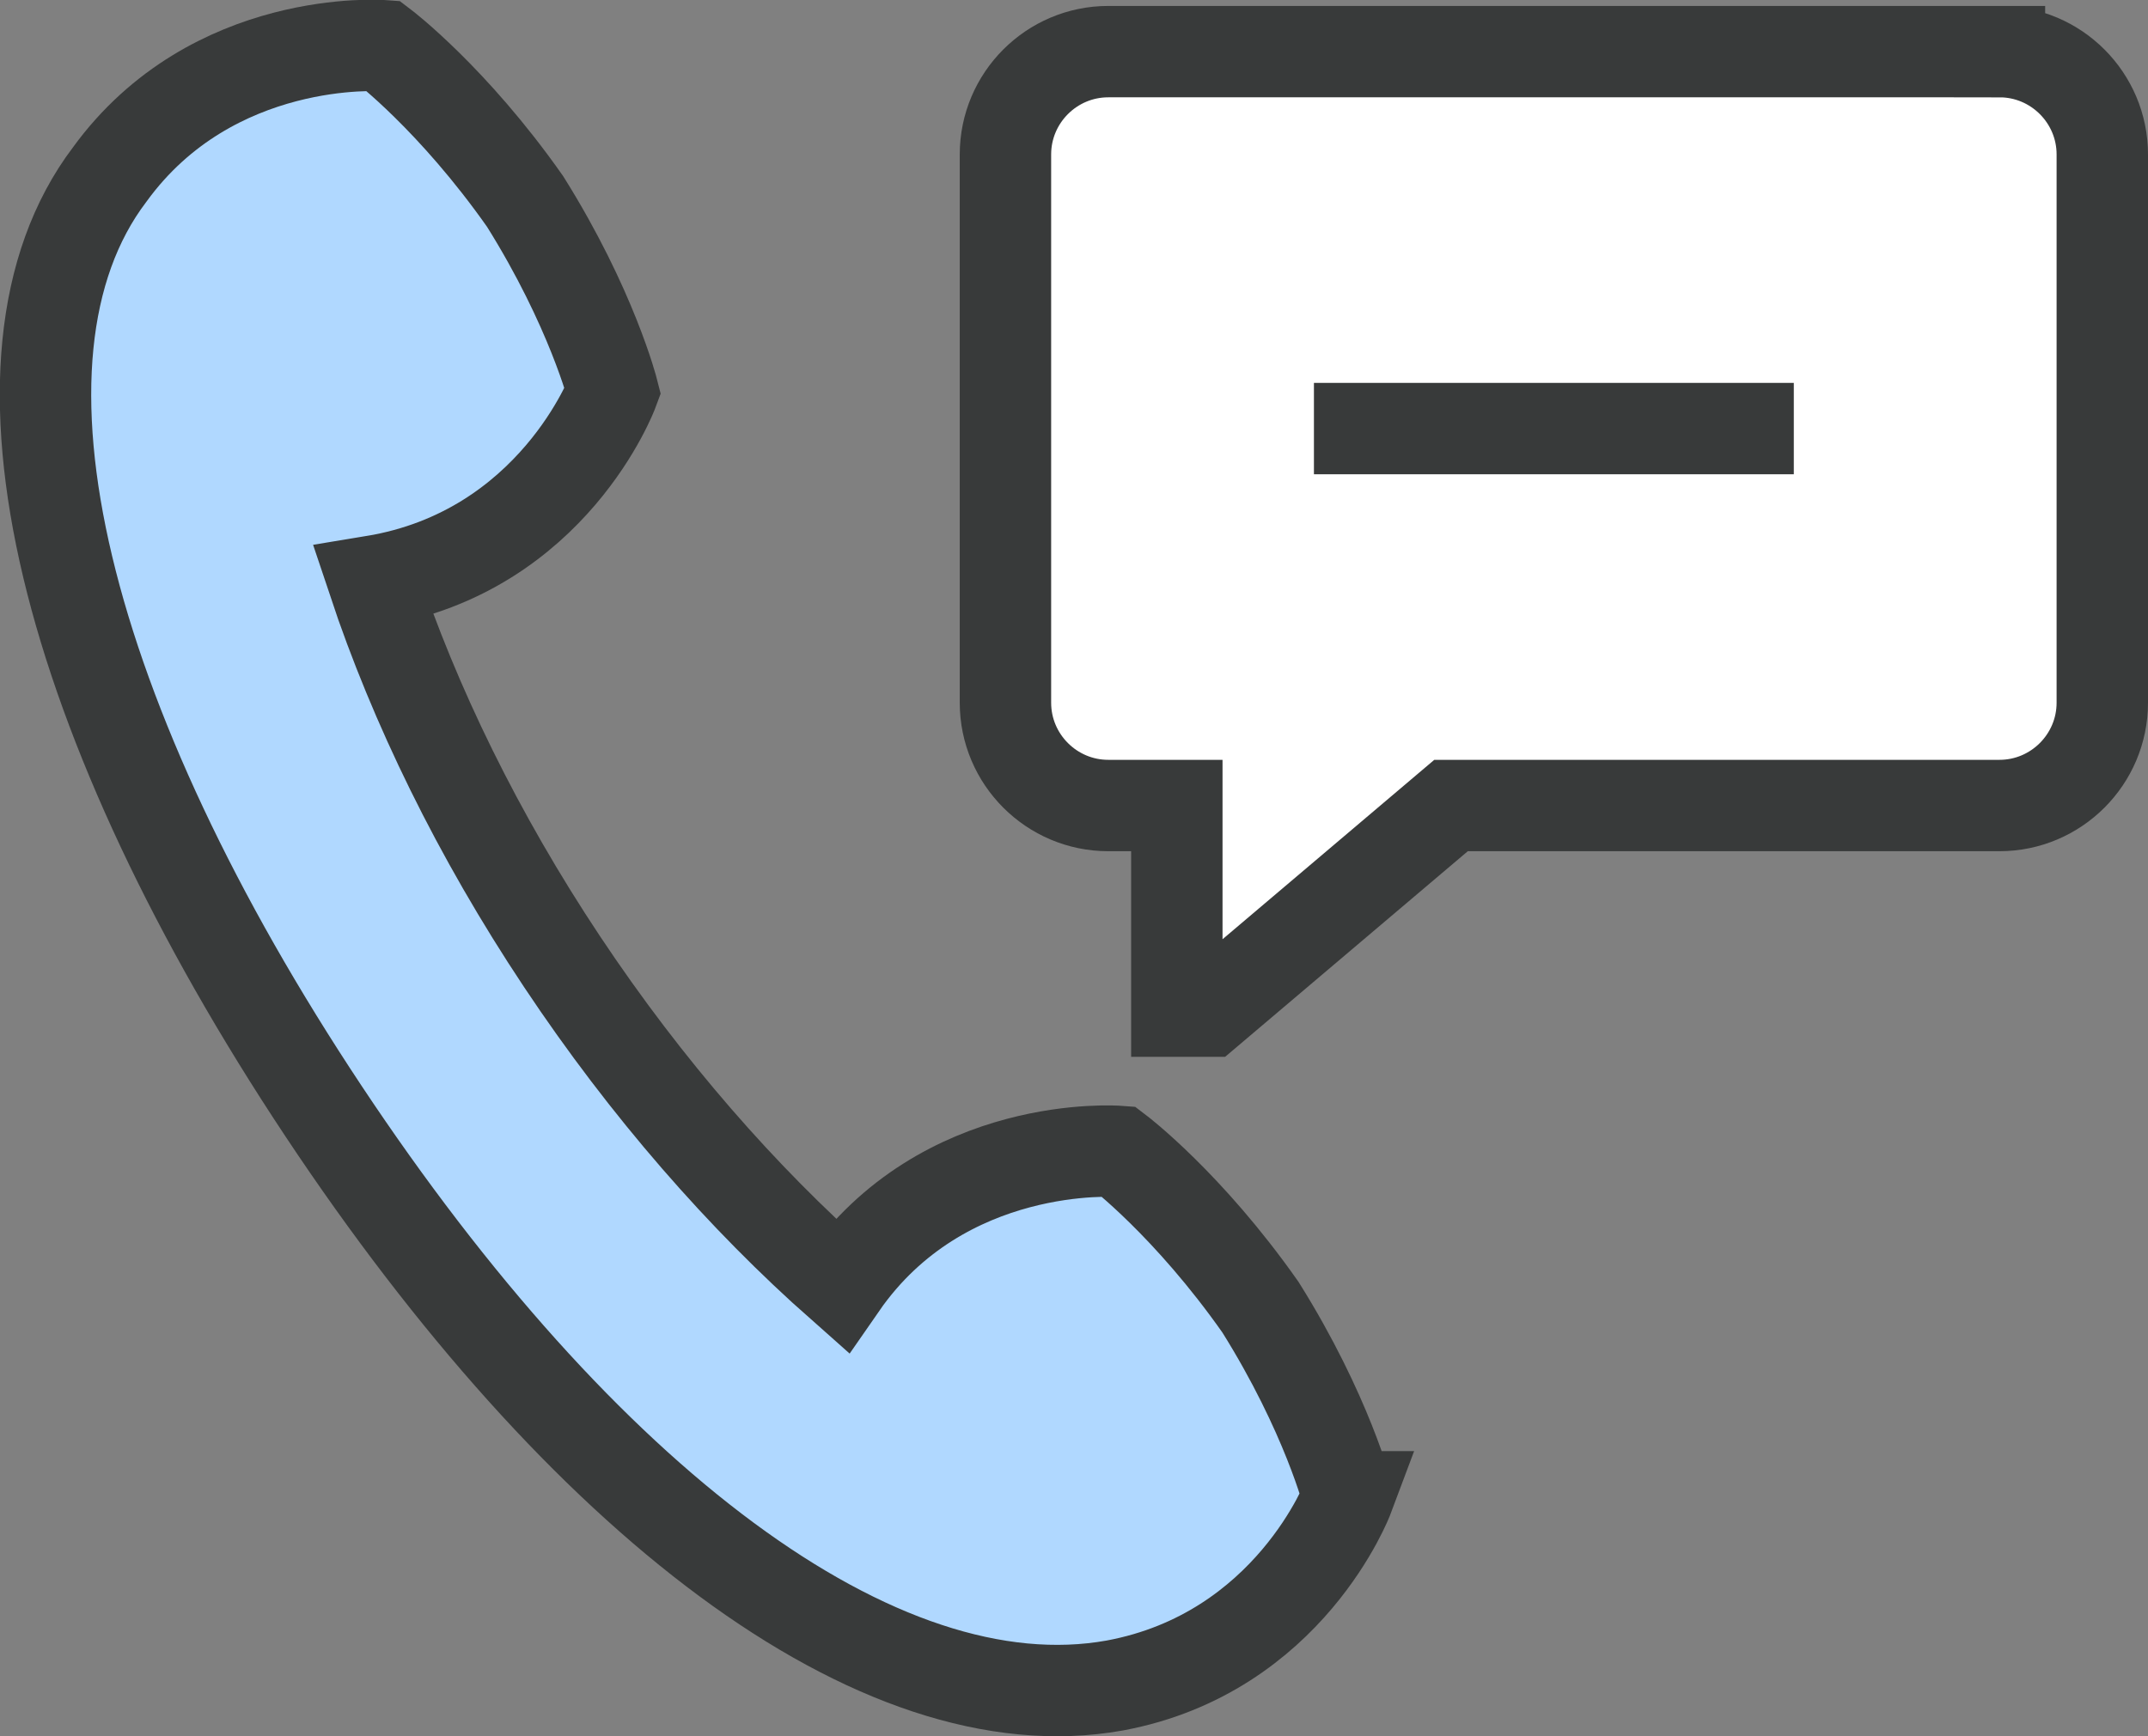
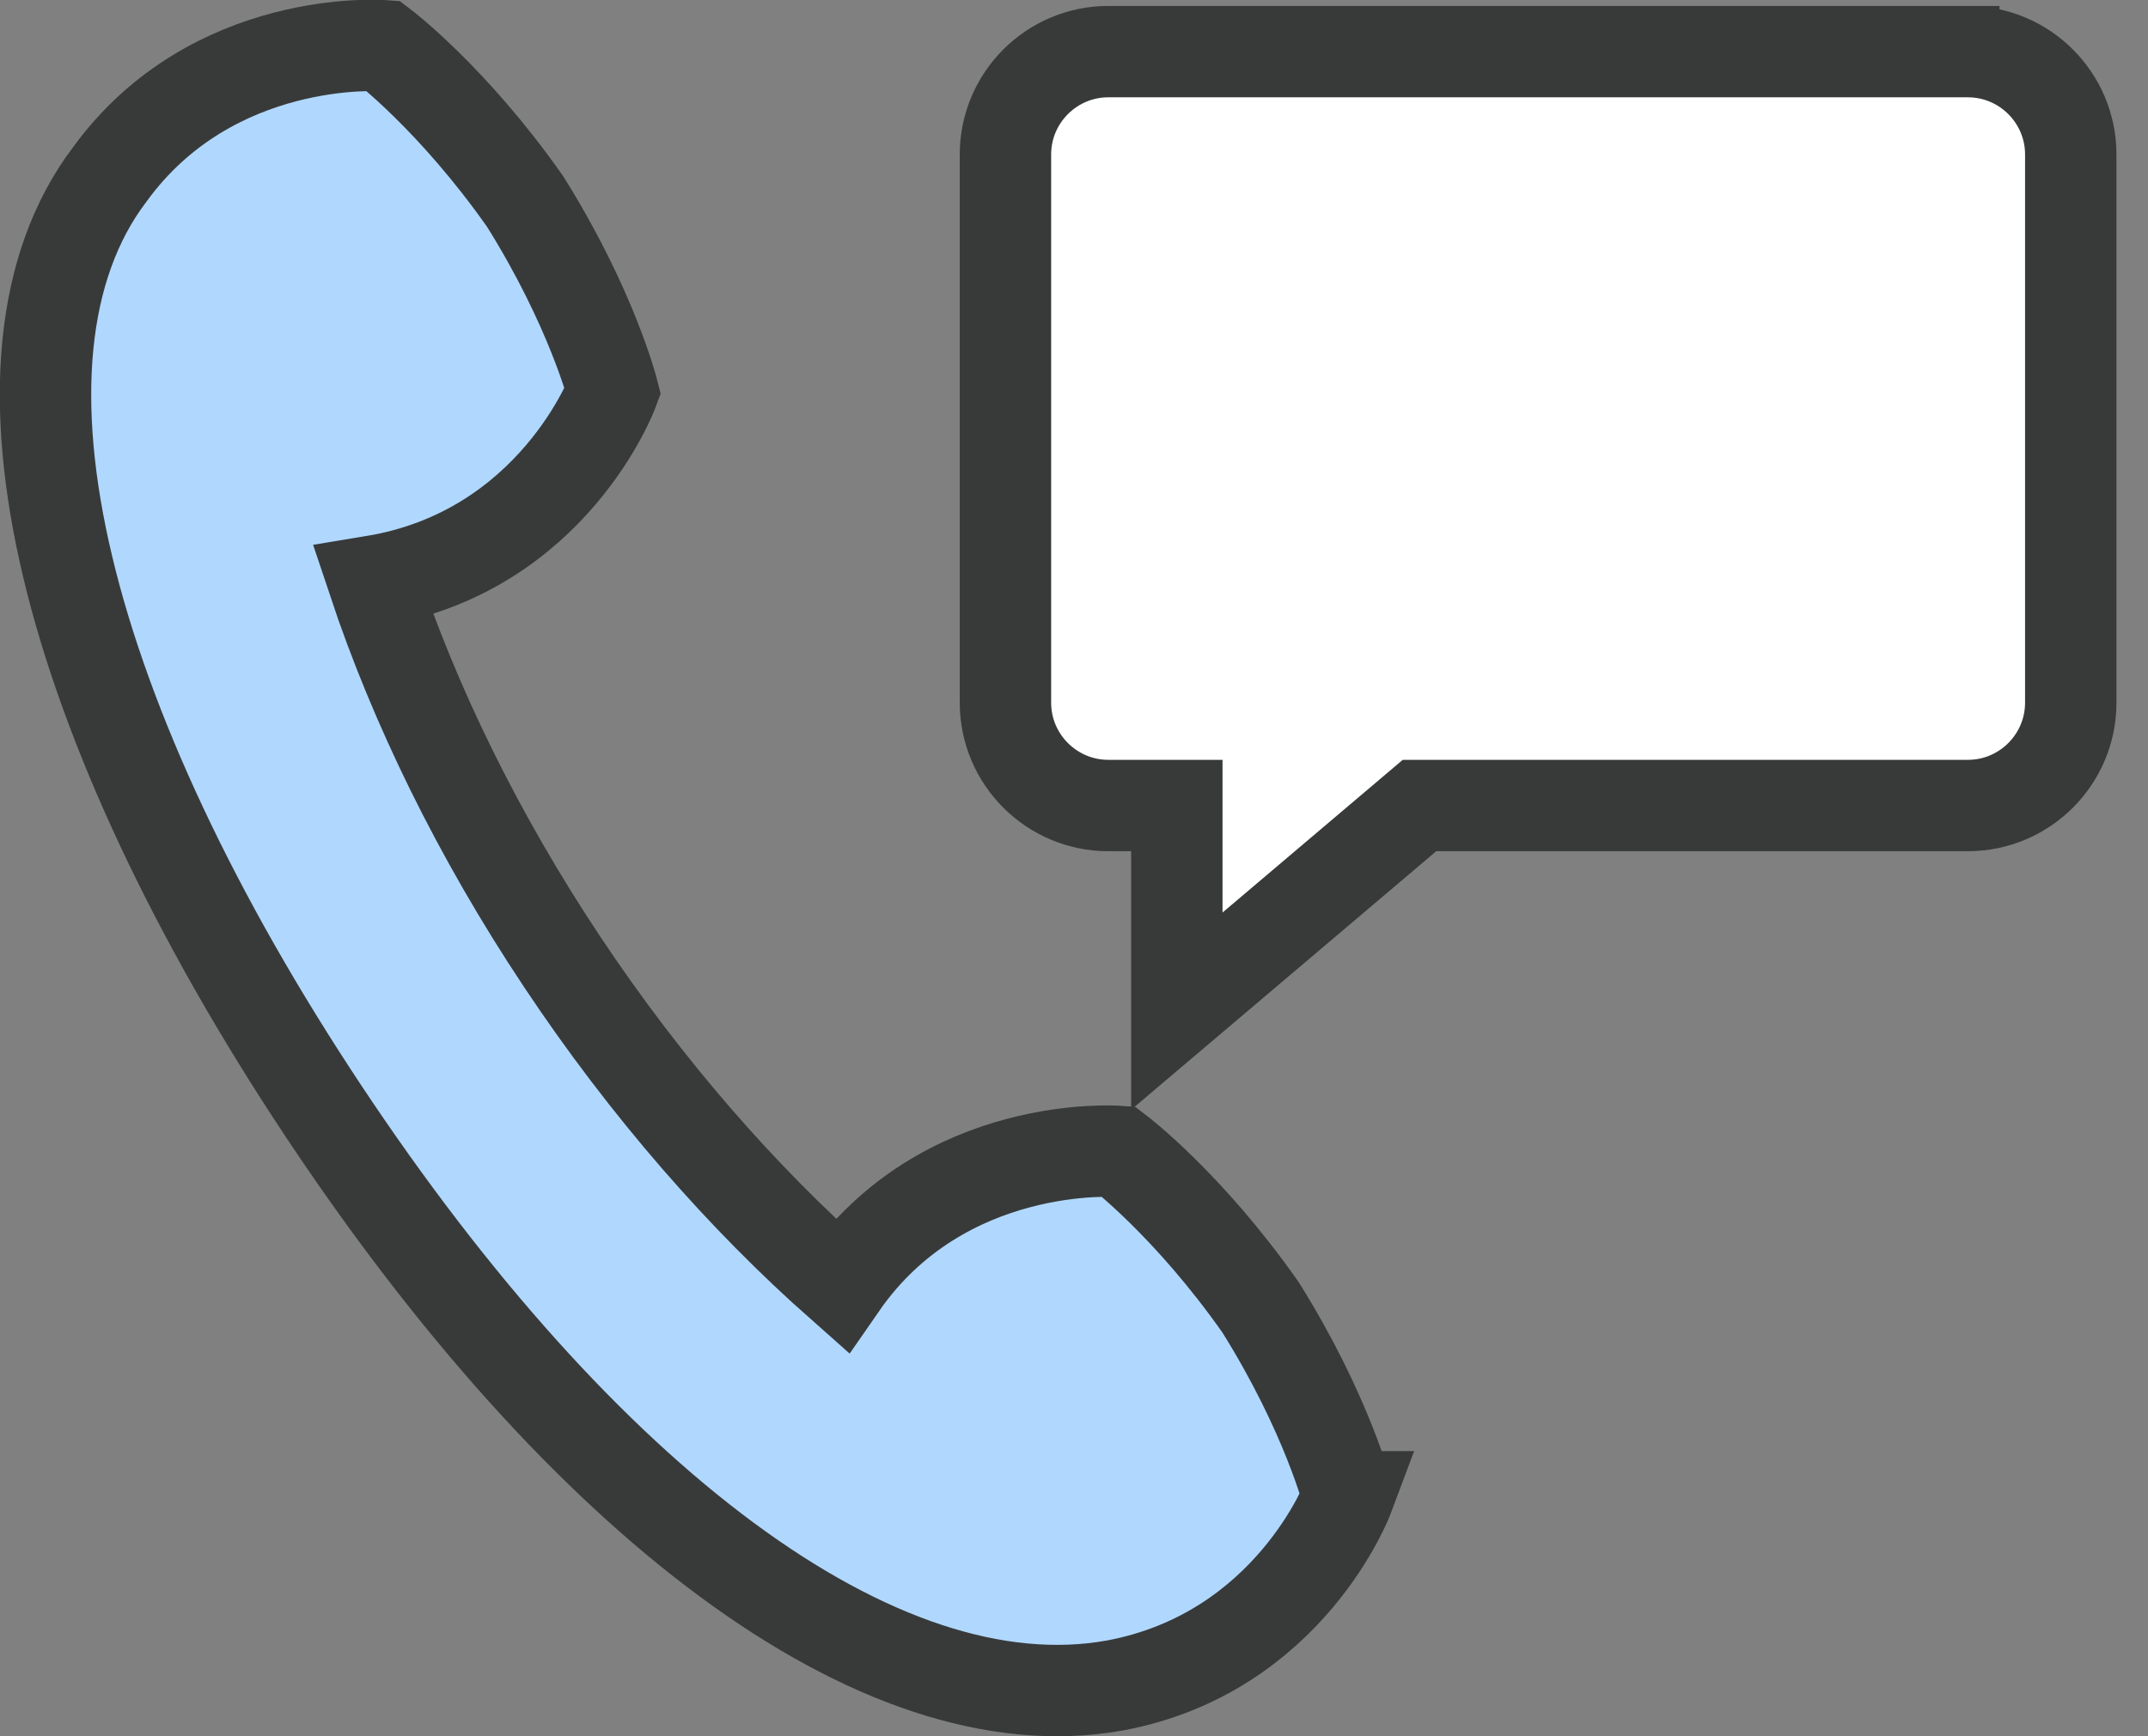
<svg xmlns="http://www.w3.org/2000/svg" id="_레이어_2" viewBox="0 0 47 38">
  <rect x="0" y="0" width="47" height="38" fill="#808080" stroke="none" />
  <defs>
    <style>.cls-1{fill:#fff;}.cls-1,.cls-2,.cls-3{stroke:#383a3a;stroke-miterlimit:10;stroke-width:2px;}.cls-2{fill:#b0d8ff;}.cls-3{fill:none;}</style>
  </defs>
  <g id="_Layer_">
    <g>
-       <path class="cls-1" d="m43.75,1.13h-19.5c-1.24,0-2.25,1.01-2.25,2.25v12c0,1.24,1.01,2.25,2.25,2.25h1.5v4.5h.69l5.31-4.5h12c1.24,0,2.25-1.01,2.25-2.25V3.38c0-1.24-1.01-2.25-2.25-2.25Z" />
-       <line class="cls-3" x1="28.75" y1="9.38" x2="39.25" y2="9.38" />
+       <path class="cls-1" d="m43.75,1.13h-19.5c-1.24,0-2.25,1.01-2.25,2.25v12c0,1.24,1.01,2.25,2.25,2.25h1.5v4.5l5.31-4.5h12c1.24,0,2.25-1.01,2.25-2.25V3.38c0-1.24-1.01-2.25-2.25-2.25Z" />
      <path class="cls-2" d="m29.5,32.76s-.46-1.82-1.92-4.15c-1.58-2.25-3.11-3.41-3.11-3.41,0,0-3.83-.29-6.06,2.93-2.16-1.91-4.26-4.3-6.11-7.08-1.85-2.78-3.23-5.63-4.13-8.33,3.94-.65,5.24-4.16,5.24-4.16,0,0-.46-1.82-1.92-4.15-1.58-2.25-3.11-3.41-3.11-3.41,0,0-3.73-.28-5.98,2.82C-.66,7.86,1.45,15.84,7.08,24.32c5.63,8.48,12.12,13.5,17.31,12.57,3.83-.71,5.11-4.13,5.11-4.13Z" />
    </g>
  </g>
</svg>